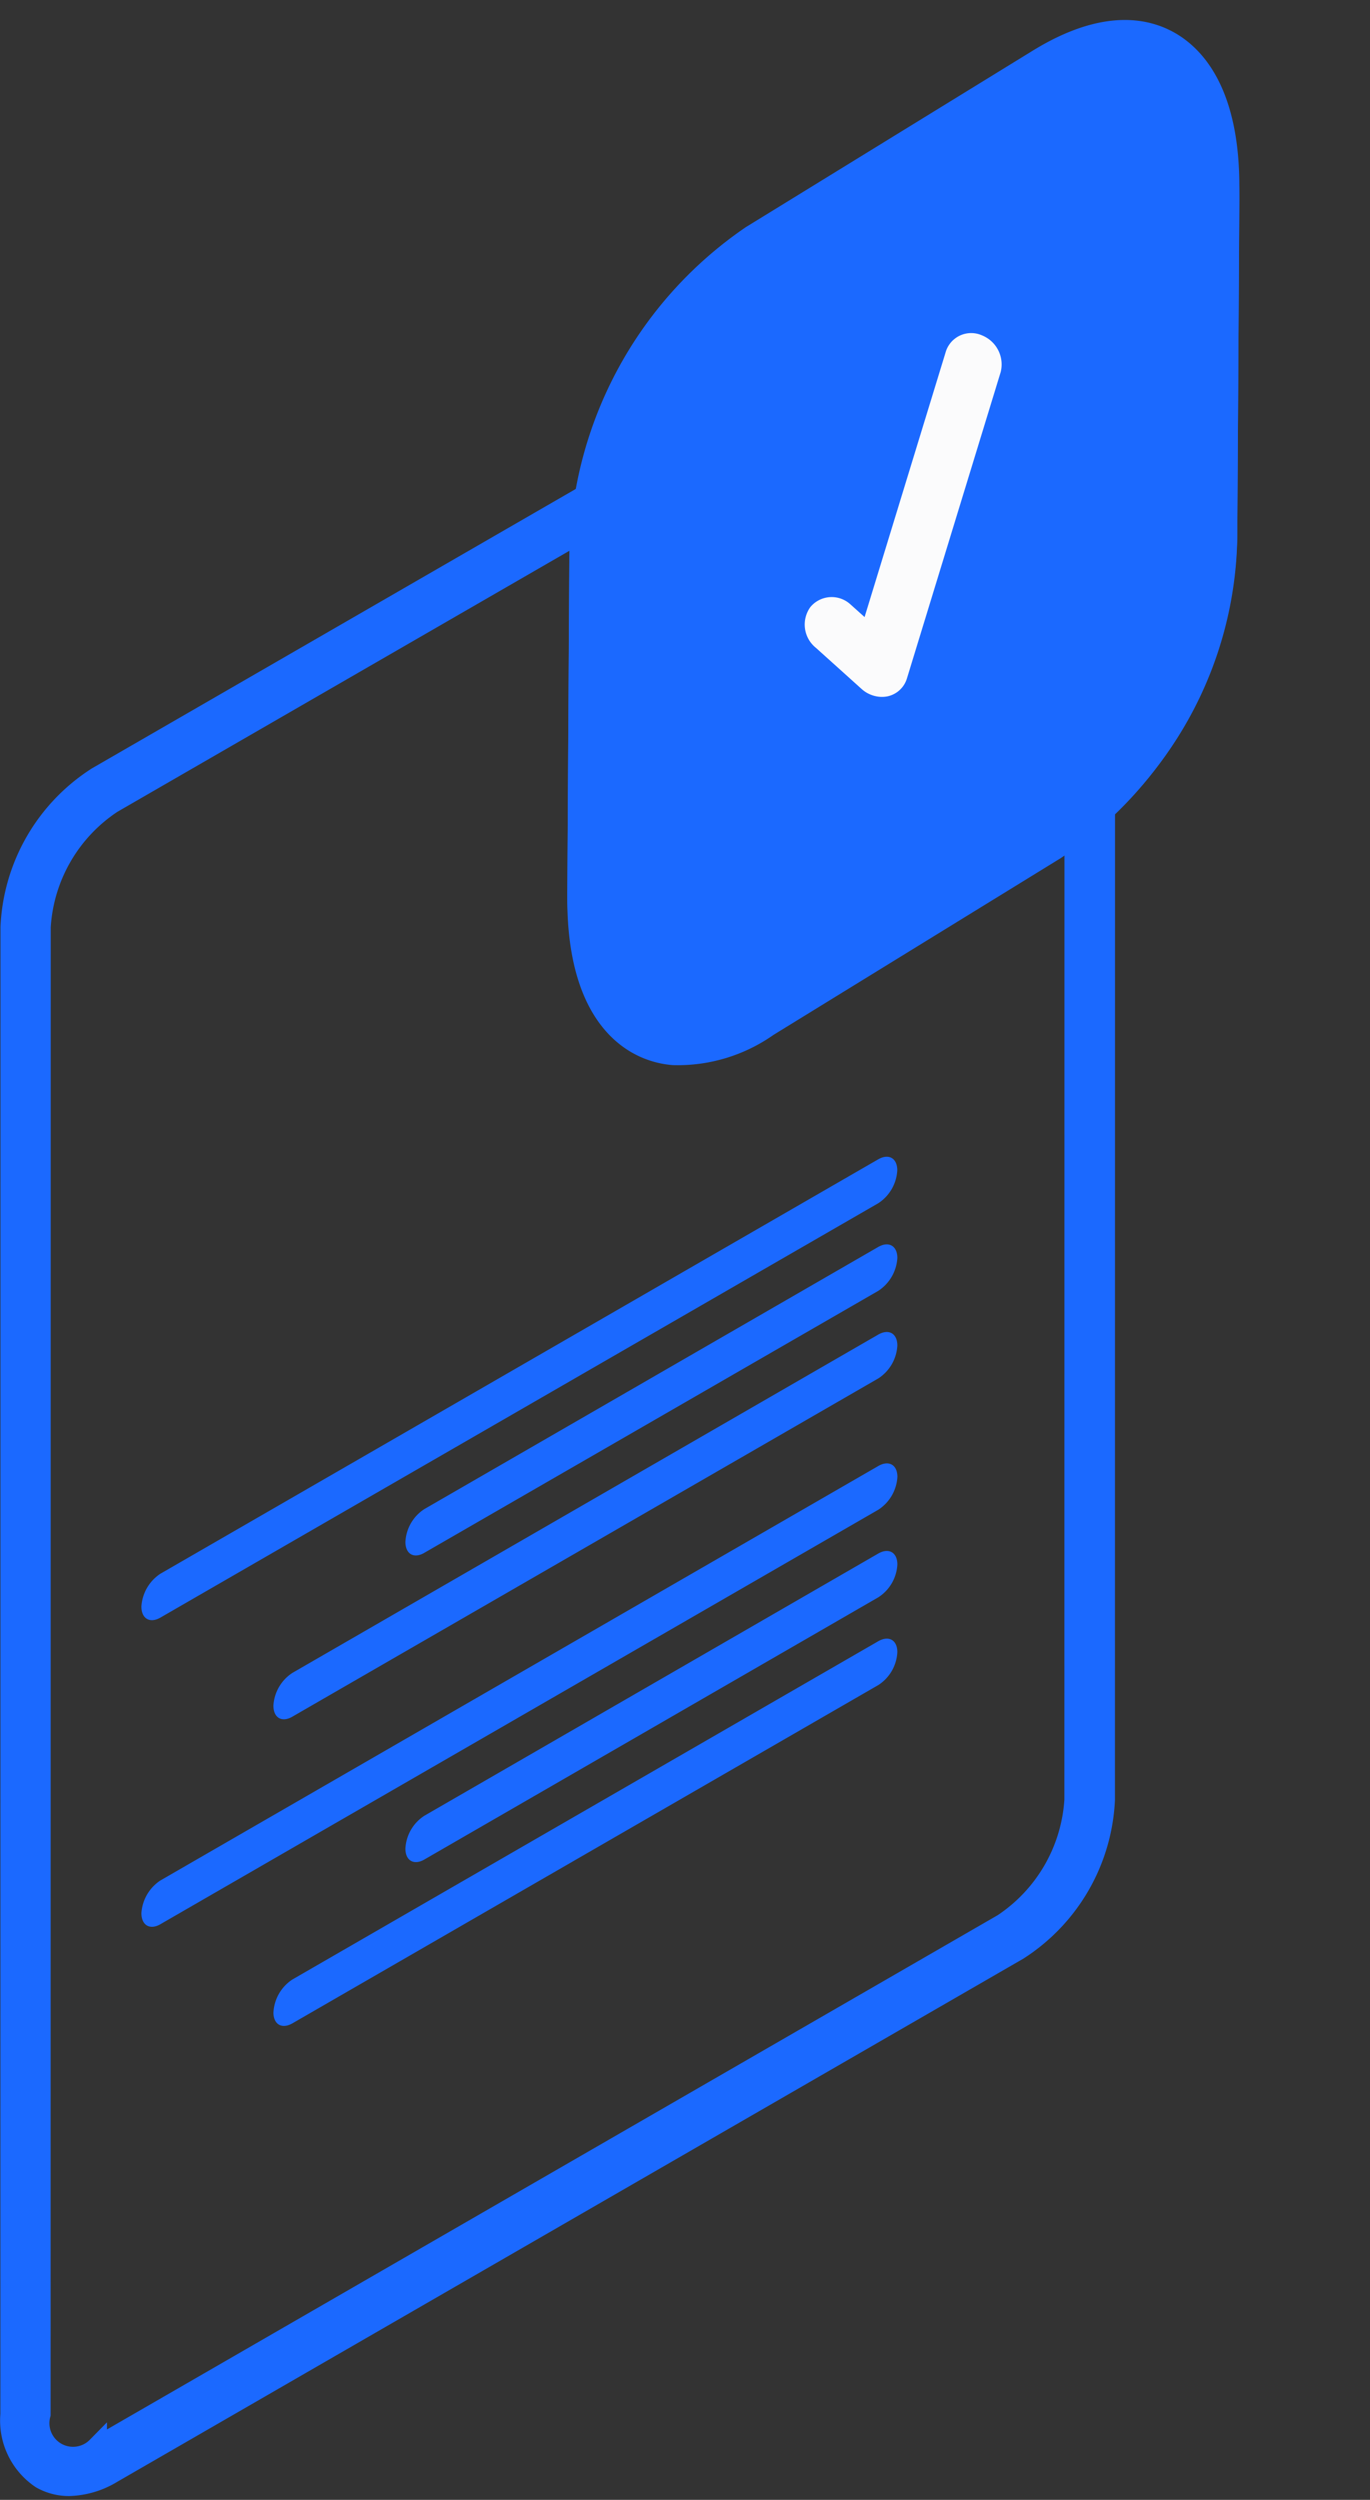
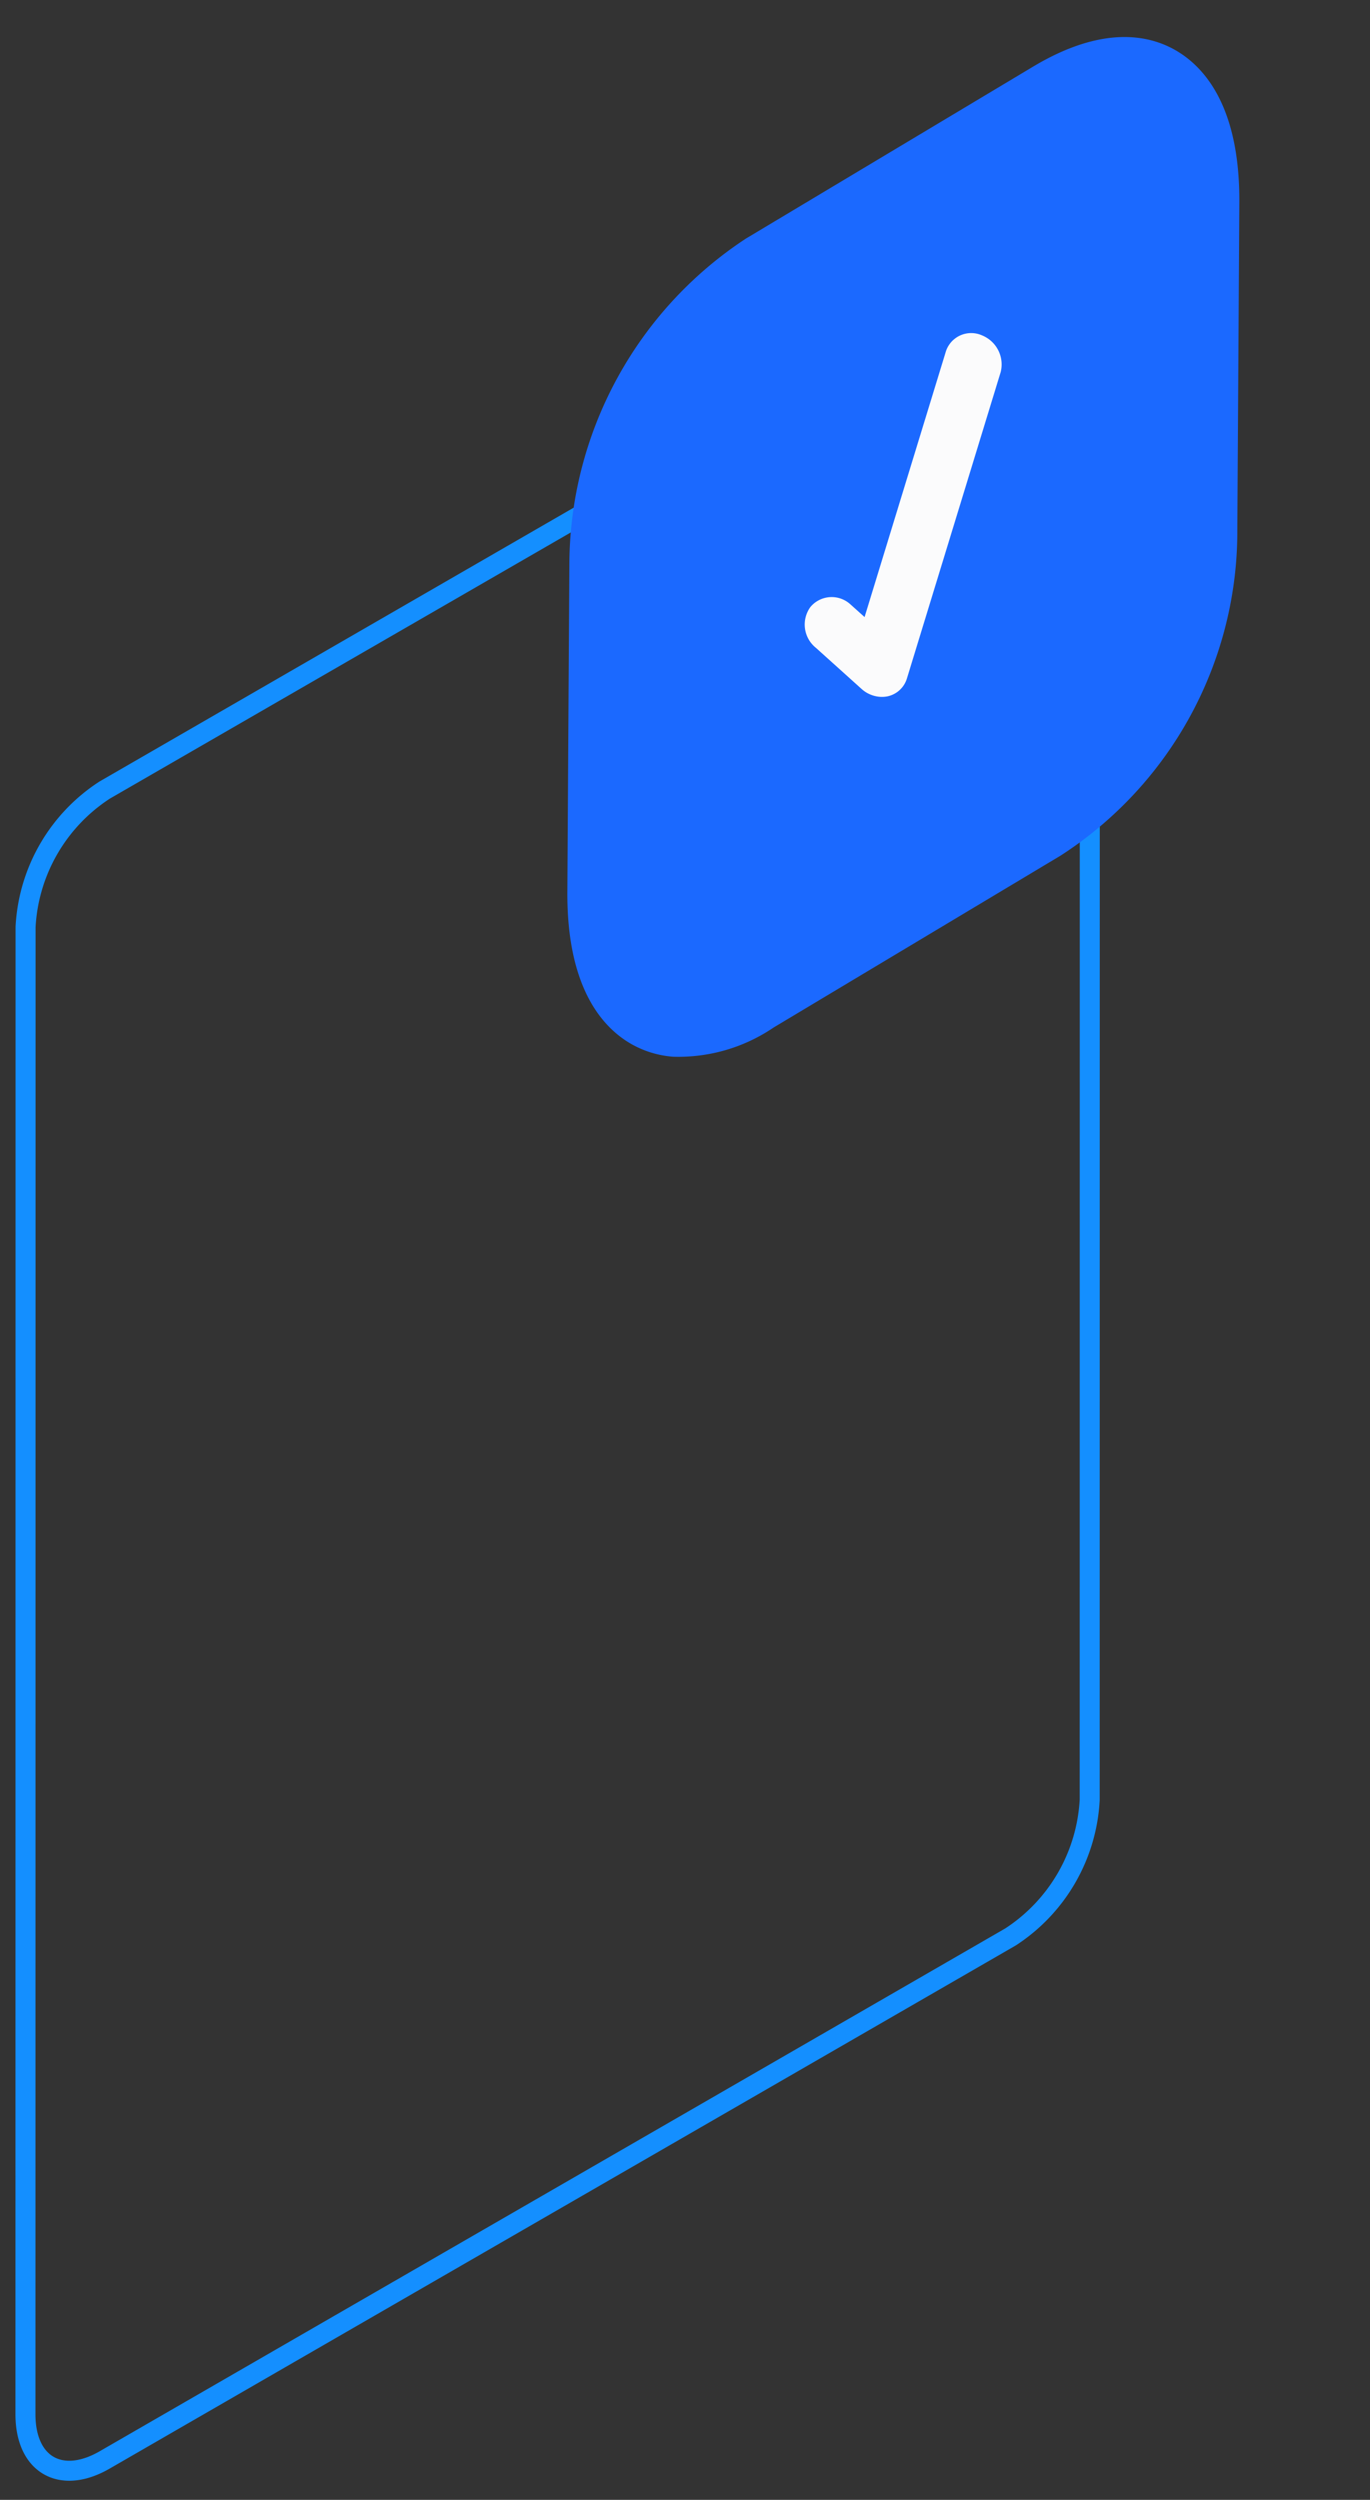
<svg xmlns="http://www.w3.org/2000/svg" width="68.505" height="125" viewBox="0 0 68.505 125">
  <rect x="0" y="0" width="68.505" height="125" fill="#333333" stroke="none" />
  <g id="Group_3675" data-name="Group 3675" transform="translate(-1894.495 -793)">
-     <rect id="Rectangle_705" data-name="Rectangle 705" width="68" height="125" transform="translate(1895 793)" fill="none" />
    <g id="Group_3674" data-name="Group 3674" transform="translate(1313.885 -3726.662)">
      <g id="Group_3589" data-name="Group 3589" transform="translate(-1492.31 3693.272)">
        <g id="Group_3532" data-name="Group 3532">
          <g id="Group_2061" data-name="Group 2061">
            <path id="Path_14841" data-name="Path 14841" d="M2074.193,947.113c0,2.522,1.772,3.543,3.96,2.282l45.3-26.154a8.731,8.731,0,0,0,3.956-6.853l.006-74.372c0-2.517-1.776-3.541-3.961-2.28l-45.3,26.16a8.7,8.7,0,0,0-3.955,6.845Z" fill="none" stroke="#148fff" stroke-width="1" />
-             <path id="Path_14842" data-name="Path 14842" d="M2076.381,950.7a4.372,4.372,0,0,0,2.153-.645l45.3-26.155a9.446,9.446,0,0,0,4.337-7.512l.006-74.371a3.158,3.158,0,0,0-5.1-2.939l-45.3,26.16a9.407,9.407,0,0,0-4.333,7.509l-.005,74.37h0a3.5,3.5,0,0,0,1.539,3.219A2.806,2.806,0,0,0,2076.381,950.7Zm48.837-110.741a1.269,1.269,0,0,1,.65.159,2.1,2.1,0,0,1,.781,1.9l-.006,74.371a8.027,8.027,0,0,1-3.574,6.193l-45.3,26.154a1.68,1.68,0,0,1-2.818-1.622l.006-74.372a7.99,7.99,0,0,1,3.572-6.185l45.3-26.161A2.857,2.857,0,0,1,2125.218,839.96Z" fill="#1b69ff" stroke="#1b69ff" stroke-width="1" />
          </g>
          <g id="Group_2062" data-name="Group 2062">
-             <path id="Path_14843" data-name="Path 14843" d="M2079.992,922.061c0,.6.428.851.952.544l35.894-20.723a2.1,2.1,0,0,0,.955-1.646h0c0-.6-.428-.845-.955-.541l-35.895,20.723a2.117,2.117,0,0,0-.952,1.643Zm6.6,4.953c0,.607.423.85.949.55l29.3-16.917a2.08,2.08,0,0,0,.949-1.646h0c0-.6-.422-.845-.949-.547l-29.3,16.917a2.1,2.1,0,0,0-.947,1.643Zm6.6-8.19a2.081,2.081,0,0,1,.946-1.64l22.7-13.113c.53-.3.953-.052.953.548h0a2.077,2.077,0,0,1-.953,1.642l-22.7,13.112c-.521.3-.949.055-.946-.549Zm-13.2-12.094c0,.6.425.848.949.545l35.9-20.722a2.1,2.1,0,0,0,.946-1.643h0c0-.607-.425-.851-.953-.55l-35.894,20.722a2.114,2.114,0,0,0-.949,1.648Zm6.6,4.952c0,.607.425.851.946.548l29.306-16.918a2.09,2.09,0,0,0,.946-1.641h0c0-.6-.423-.851-.953-.548l-29.294,16.916a2.1,2.1,0,0,0-.952,1.643Zm6.6-8.189a2.081,2.081,0,0,1,.946-1.643l22.7-13.11c.527-.3.949-.05.953.545h0a2.114,2.114,0,0,1-.953,1.651l-22.7,13.1c-.524.307-.946.059-.946-.544Z" fill="#1b69ff" />
-           </g>
+             </g>
        </g>
        <g id="Group_3589-2" data-name="Group 3589-2">
          <path id="Path_16813" data-name="Path 16813" d="M2106.568,879.229a4.981,4.981,0,0,1-2.178-.692c-1.431-.863-3.13-2.873-3.1-7.568l.1-16.332a19.571,19.571,0,0,1,8.823-16.314l14.364-8.6c3.517-2.107,5.864-1.582,7.214-.768,1.431.864,3.13,2.873,3.1,7.567l-.1,16.333a19.3,19.3,0,0,1-8.832,16.315l-14.357,8.6A8.468,8.468,0,0,1,2106.568,879.229Z" fill="#1b69ff" />
          <g id="Iconly_Light_Tick_Square" data-name="Iconly Light Tick Square">
            <g id="Tick_Square-4" data-name="Tick Square-4">
-               <path id="Path_16814" data-name="Path 16814" d="M2106.565,879.65a4.883,4.883,0,0,1-2.178-.706c-1.43-.878-3.132-2.937-3.1-7.743l.1-16.728a20.22,20.22,0,0,1,8.827-16.725l14.364-8.835c3.518-2.159,5.863-1.63,7.214-.805,1.432.878,3.133,2.935,3.1,7.741l-.1,16.727a19.947,19.947,0,0,1-8.834,16.725l-14.358,8.836A8.334,8.334,0,0,1,2106.565,879.65Zm23.009-49.36a6.01,6.01,0,0,0-3.391,1.132h0l-14.364,8.834a17.453,17.453,0,0,0-7.582,14.452l-.1,16.726c-.015,2.587.563,4.429,1.586,5.058.915.563,2.432.261,4.256-.861l14.358-8.835a17.454,17.454,0,0,0,7.584-14.454l.1-16.729c.016-2.583-.562-4.429-1.584-5.054a1.936,1.936,0,0,0-.859-.27Z" fill="#1b69ff" />
              <path id="Path_16815" data-name="Path 16815" d="M2116.893,861.231a1.536,1.536,0,0,1-.893-.393l-2.286-2.058a1.491,1.491,0,0,1-.265-2.045,1.387,1.387,0,0,1,2-.12c.016.013.031.027.046.041l.022.019.635.57,4.071-13.3a1.332,1.332,0,0,1,1.809-.782,1.567,1.567,0,0,1,.927,1.828l-4.689,15.322a1.3,1.3,0,0,1-.953.893A1.417,1.417,0,0,1,2116.893,861.231Z" fill="#fbfbfc" />
            </g>
          </g>
        </g>
      </g>
    </g>
  </g>
</svg>